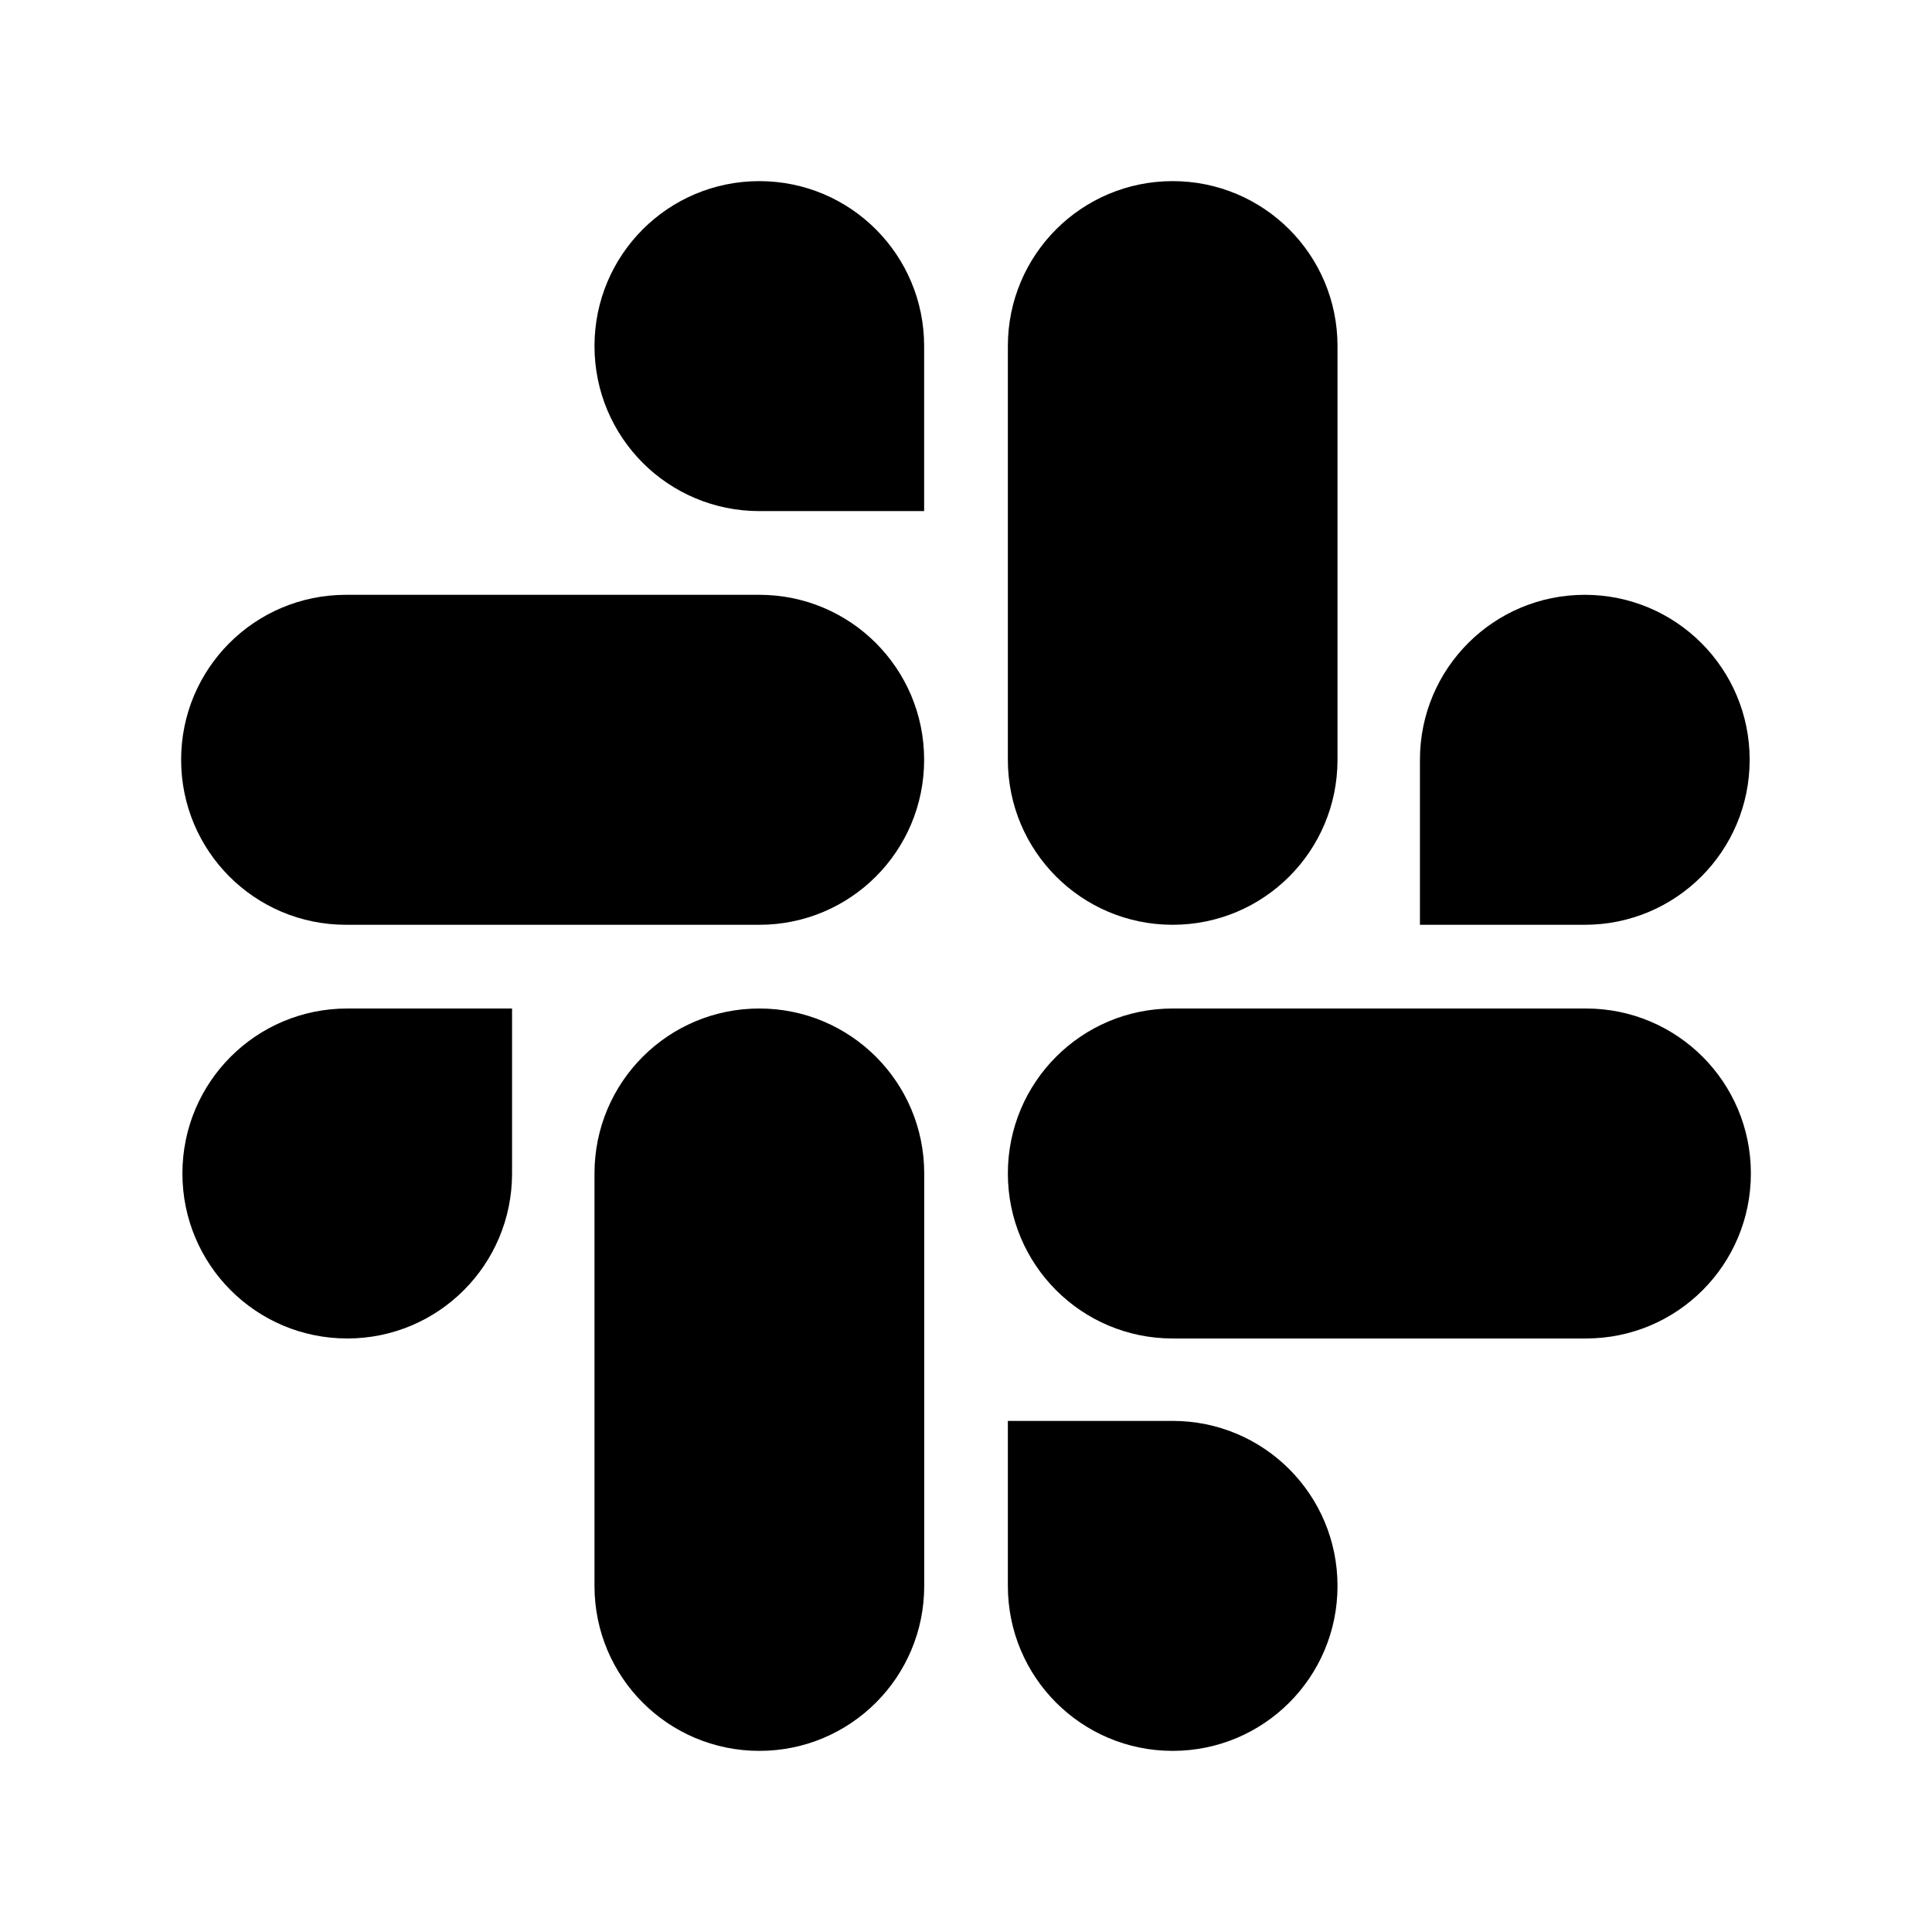
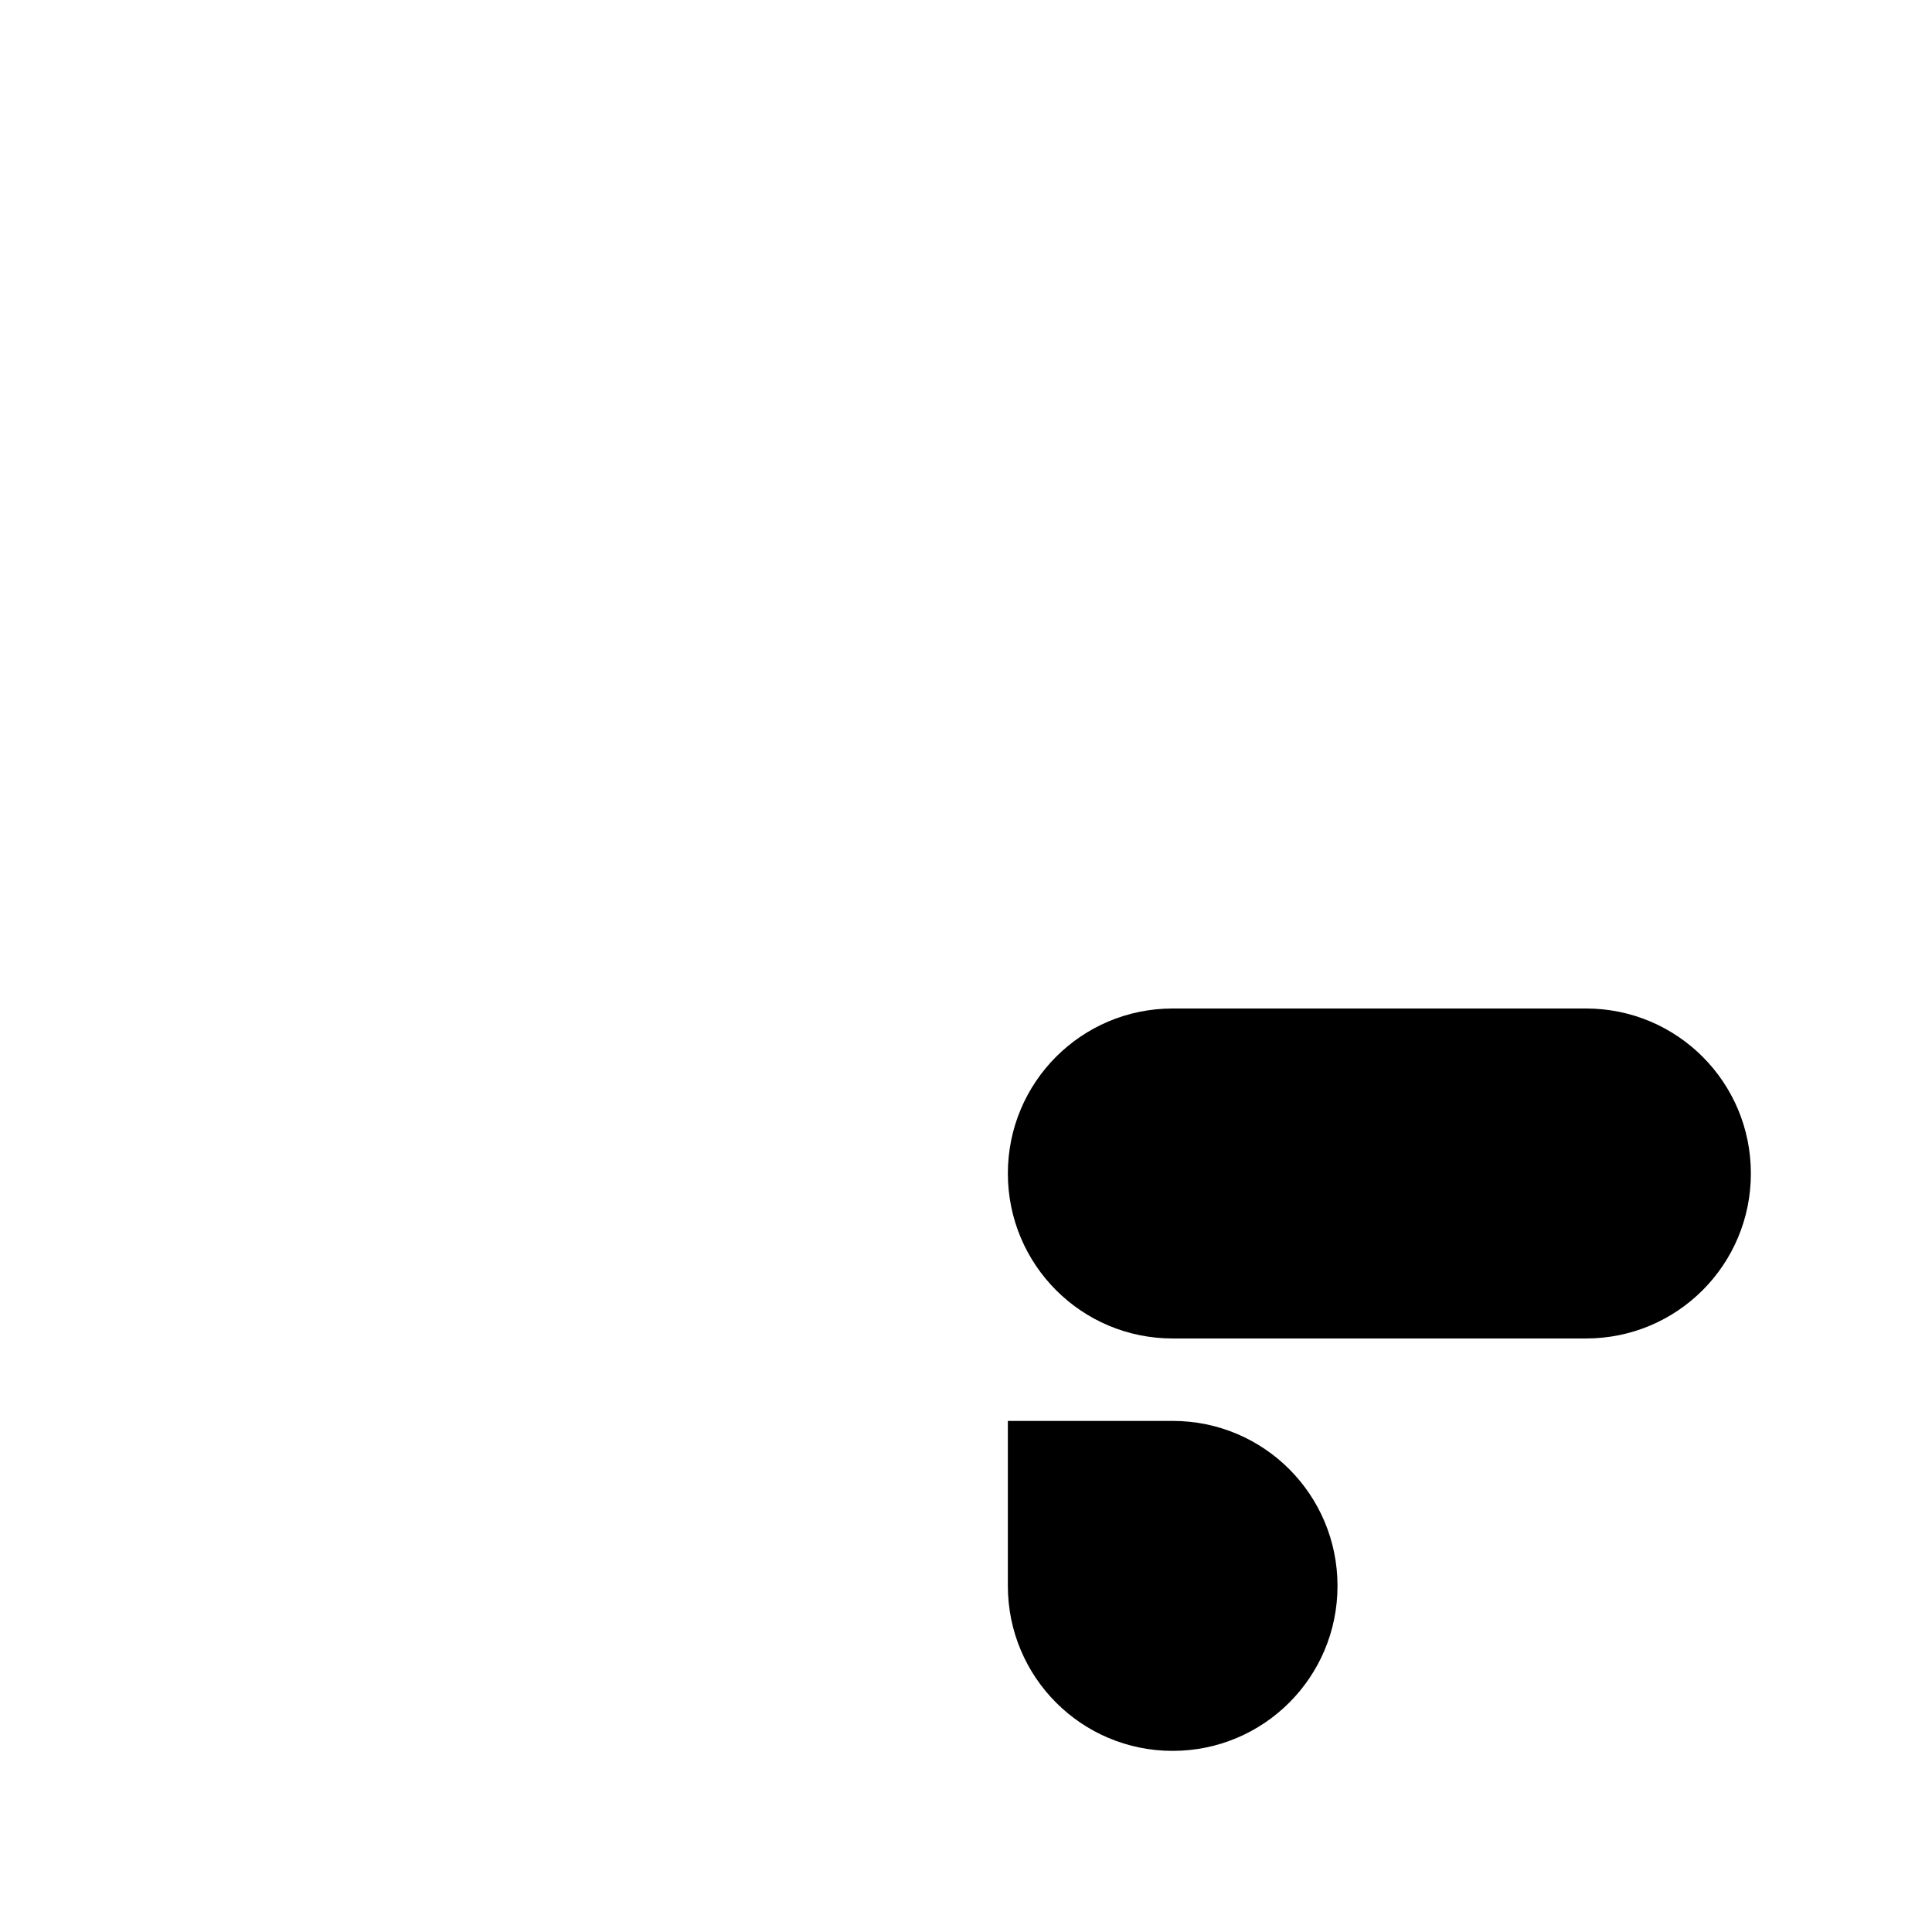
<svg xmlns="http://www.w3.org/2000/svg" width="24" height="24" viewBox="0 0 24 24" fill="none">
-   <path d="M6.361 14.577C6.361 15.711 5.446 16.627 4.314 16.627C3.181 16.627 2.266 15.711 2.266 14.577C2.266 13.444 3.181 12.528 4.314 12.528H6.361V14.577ZM7.385 14.577C7.385 13.444 8.3 12.528 9.433 12.528C10.565 12.528 11.481 13.444 11.481 14.577V19.701C11.481 20.834 10.565 21.75 9.433 21.75C8.3 21.75 7.385 20.834 7.385 19.701V14.577Z" fill="black" style="fill:black;fill-opacity:1;" />
-   <path d="M9.433 6.349C8.3 6.349 7.385 5.433 7.385 4.299C7.385 3.166 8.3 2.25 9.433 2.25C10.565 2.25 11.48 3.166 11.48 4.299V6.349H9.433ZM9.433 7.389C10.565 7.389 11.48 8.305 11.48 9.438C11.48 10.572 10.565 11.488 9.433 11.488H4.298C3.165 11.488 2.25 10.572 2.25 9.438C2.25 8.305 3.165 7.389 4.298 7.389H9.433Z" fill="black" style="fill:black;fill-opacity:1;" />
-   <path d="M17.639 9.438C17.639 8.305 18.554 7.389 19.687 7.389C20.819 7.389 21.735 8.305 21.735 9.438C21.735 10.572 20.819 11.488 19.687 11.488H17.639V9.438ZM16.615 9.438C16.615 10.572 15.7 11.488 14.567 11.488C13.435 11.488 12.52 10.572 12.52 9.438V4.299C12.52 3.166 13.435 2.25 14.567 2.25C15.7 2.25 16.615 3.166 16.615 4.299V9.438Z" fill="black" style="fill:black;fill-opacity:1;" />
  <path d="M14.567 17.651C15.7 17.651 16.615 18.567 16.615 19.701C16.615 20.834 15.7 21.75 14.567 21.75C13.435 21.75 12.52 20.834 12.52 19.701V17.651H14.567ZM14.567 16.627C13.435 16.627 12.52 15.711 12.52 14.577C12.52 13.444 13.435 12.528 14.567 12.528H19.702C20.835 12.528 21.75 13.444 21.75 14.577C21.75 15.711 20.835 16.627 19.702 16.627H14.567Z" fill="black" style="fill:black;fill-opacity:1;" />
</svg>